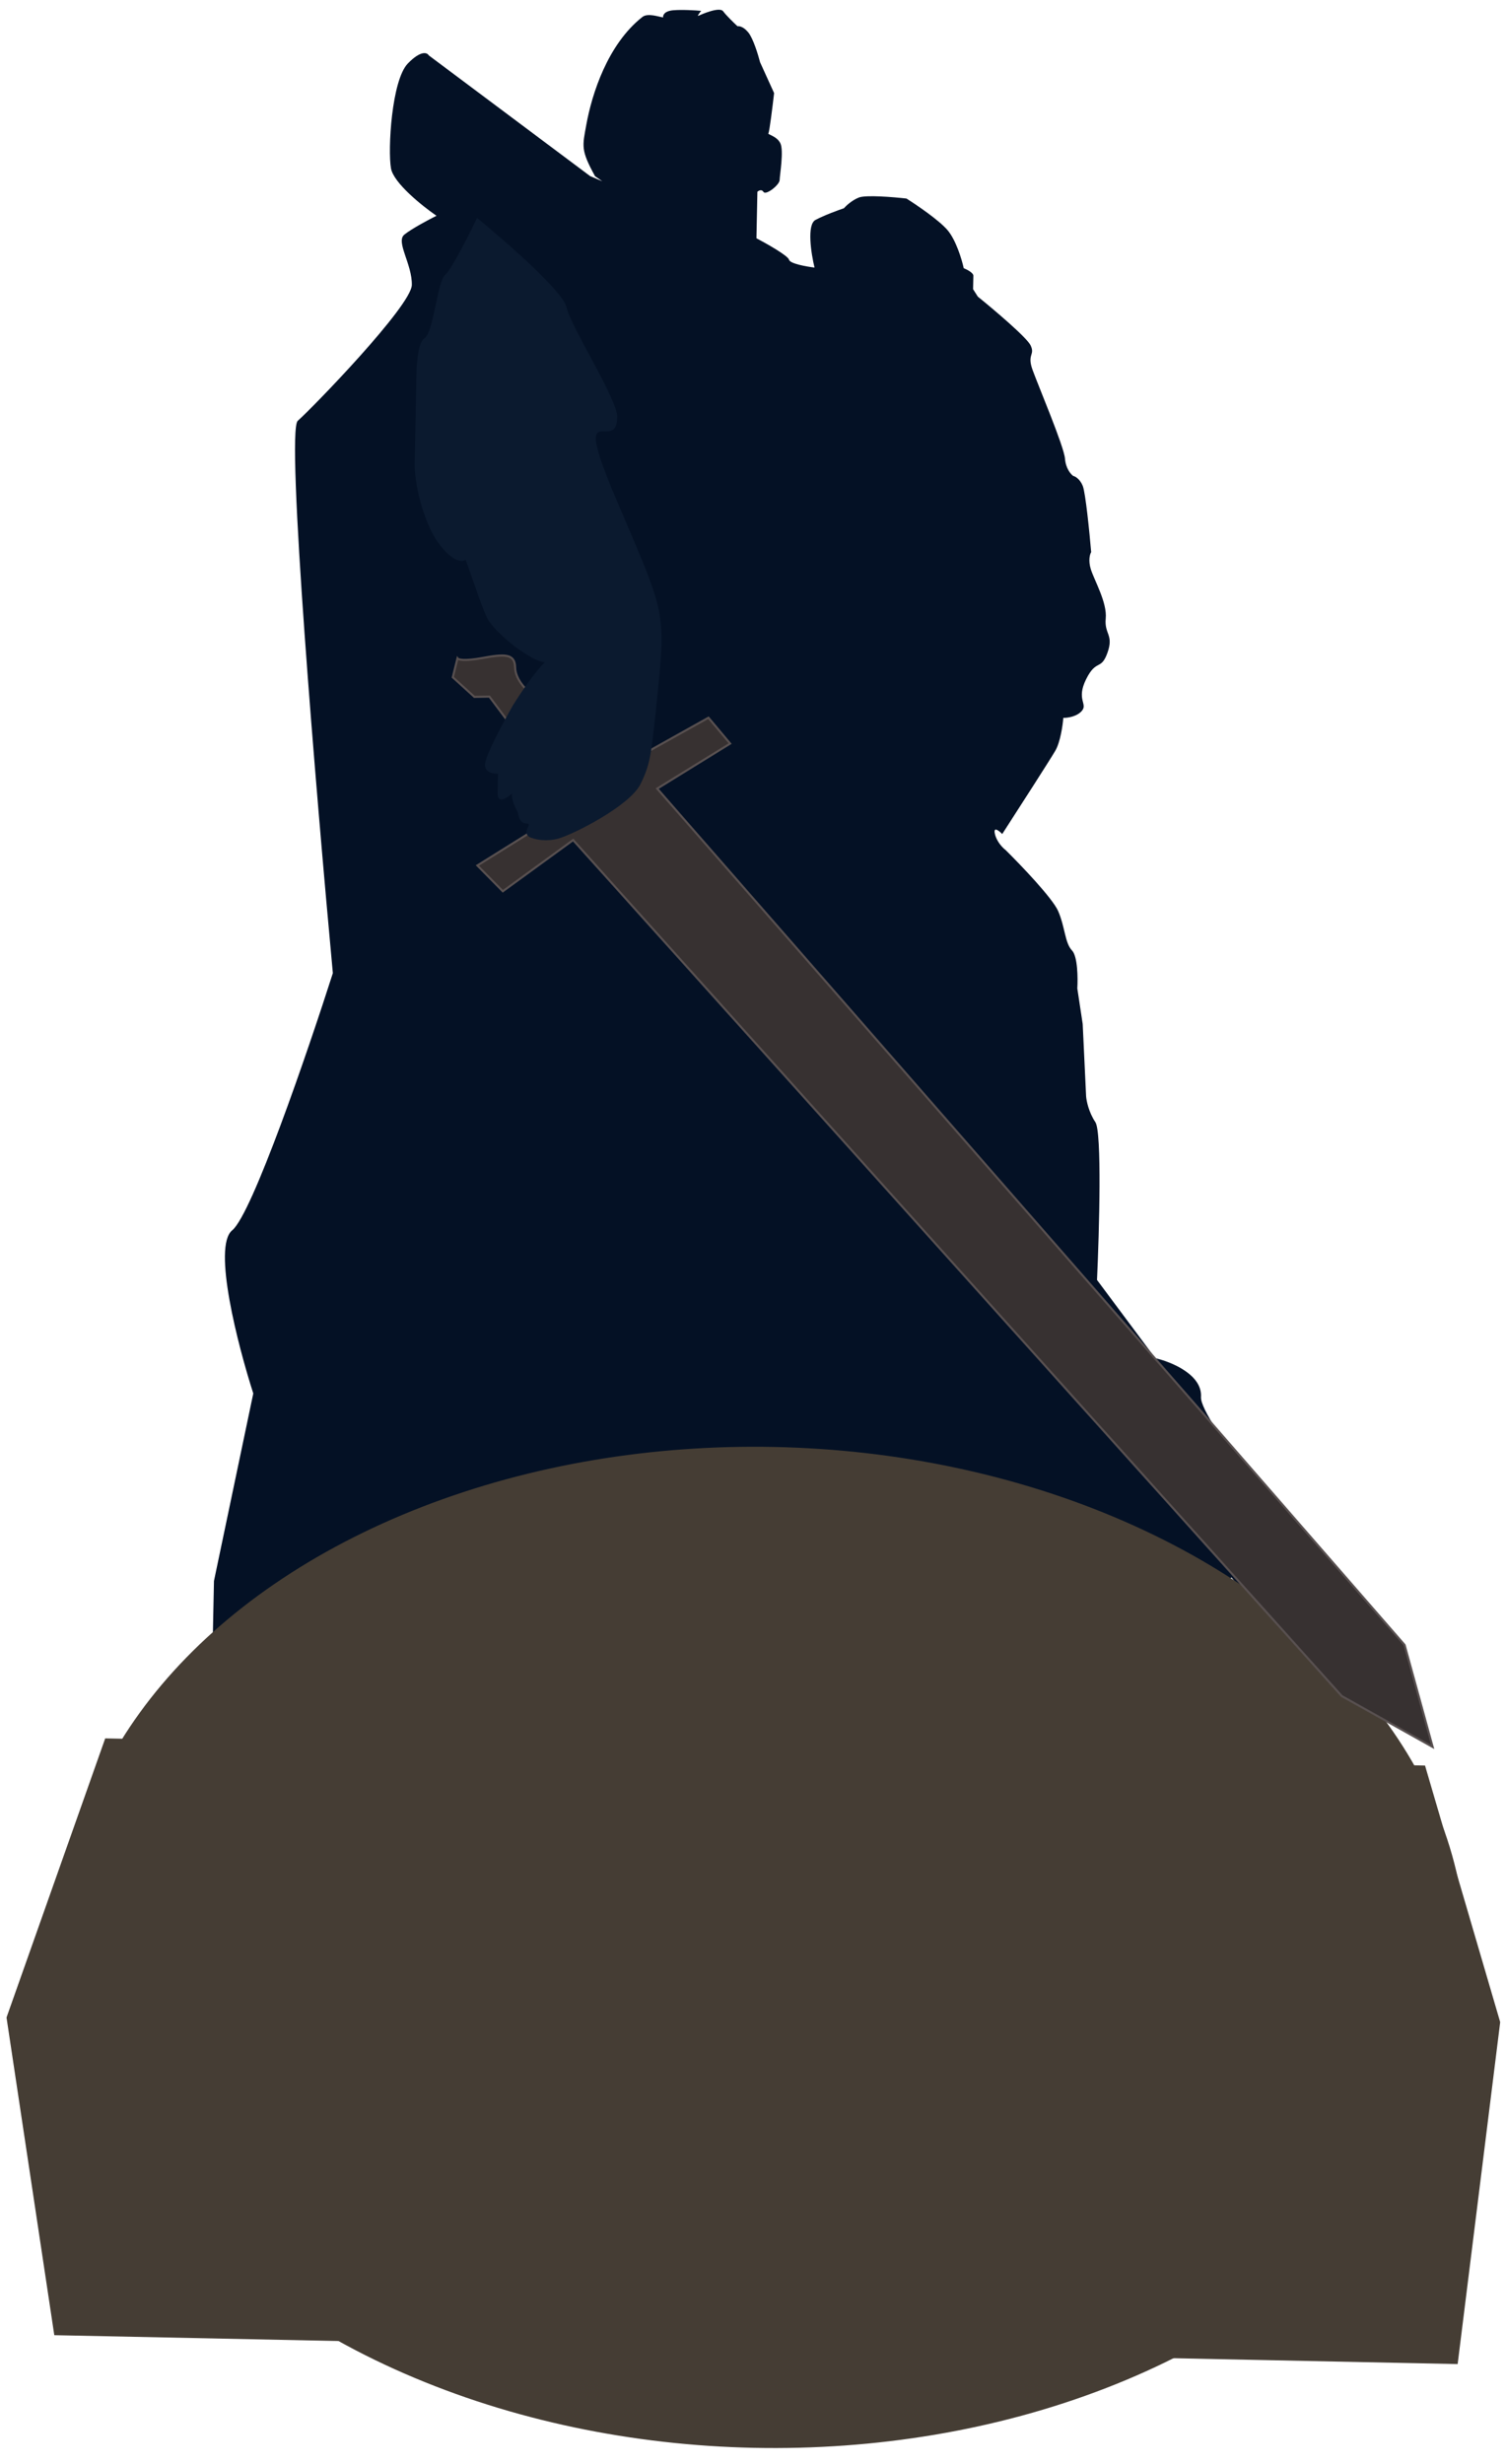
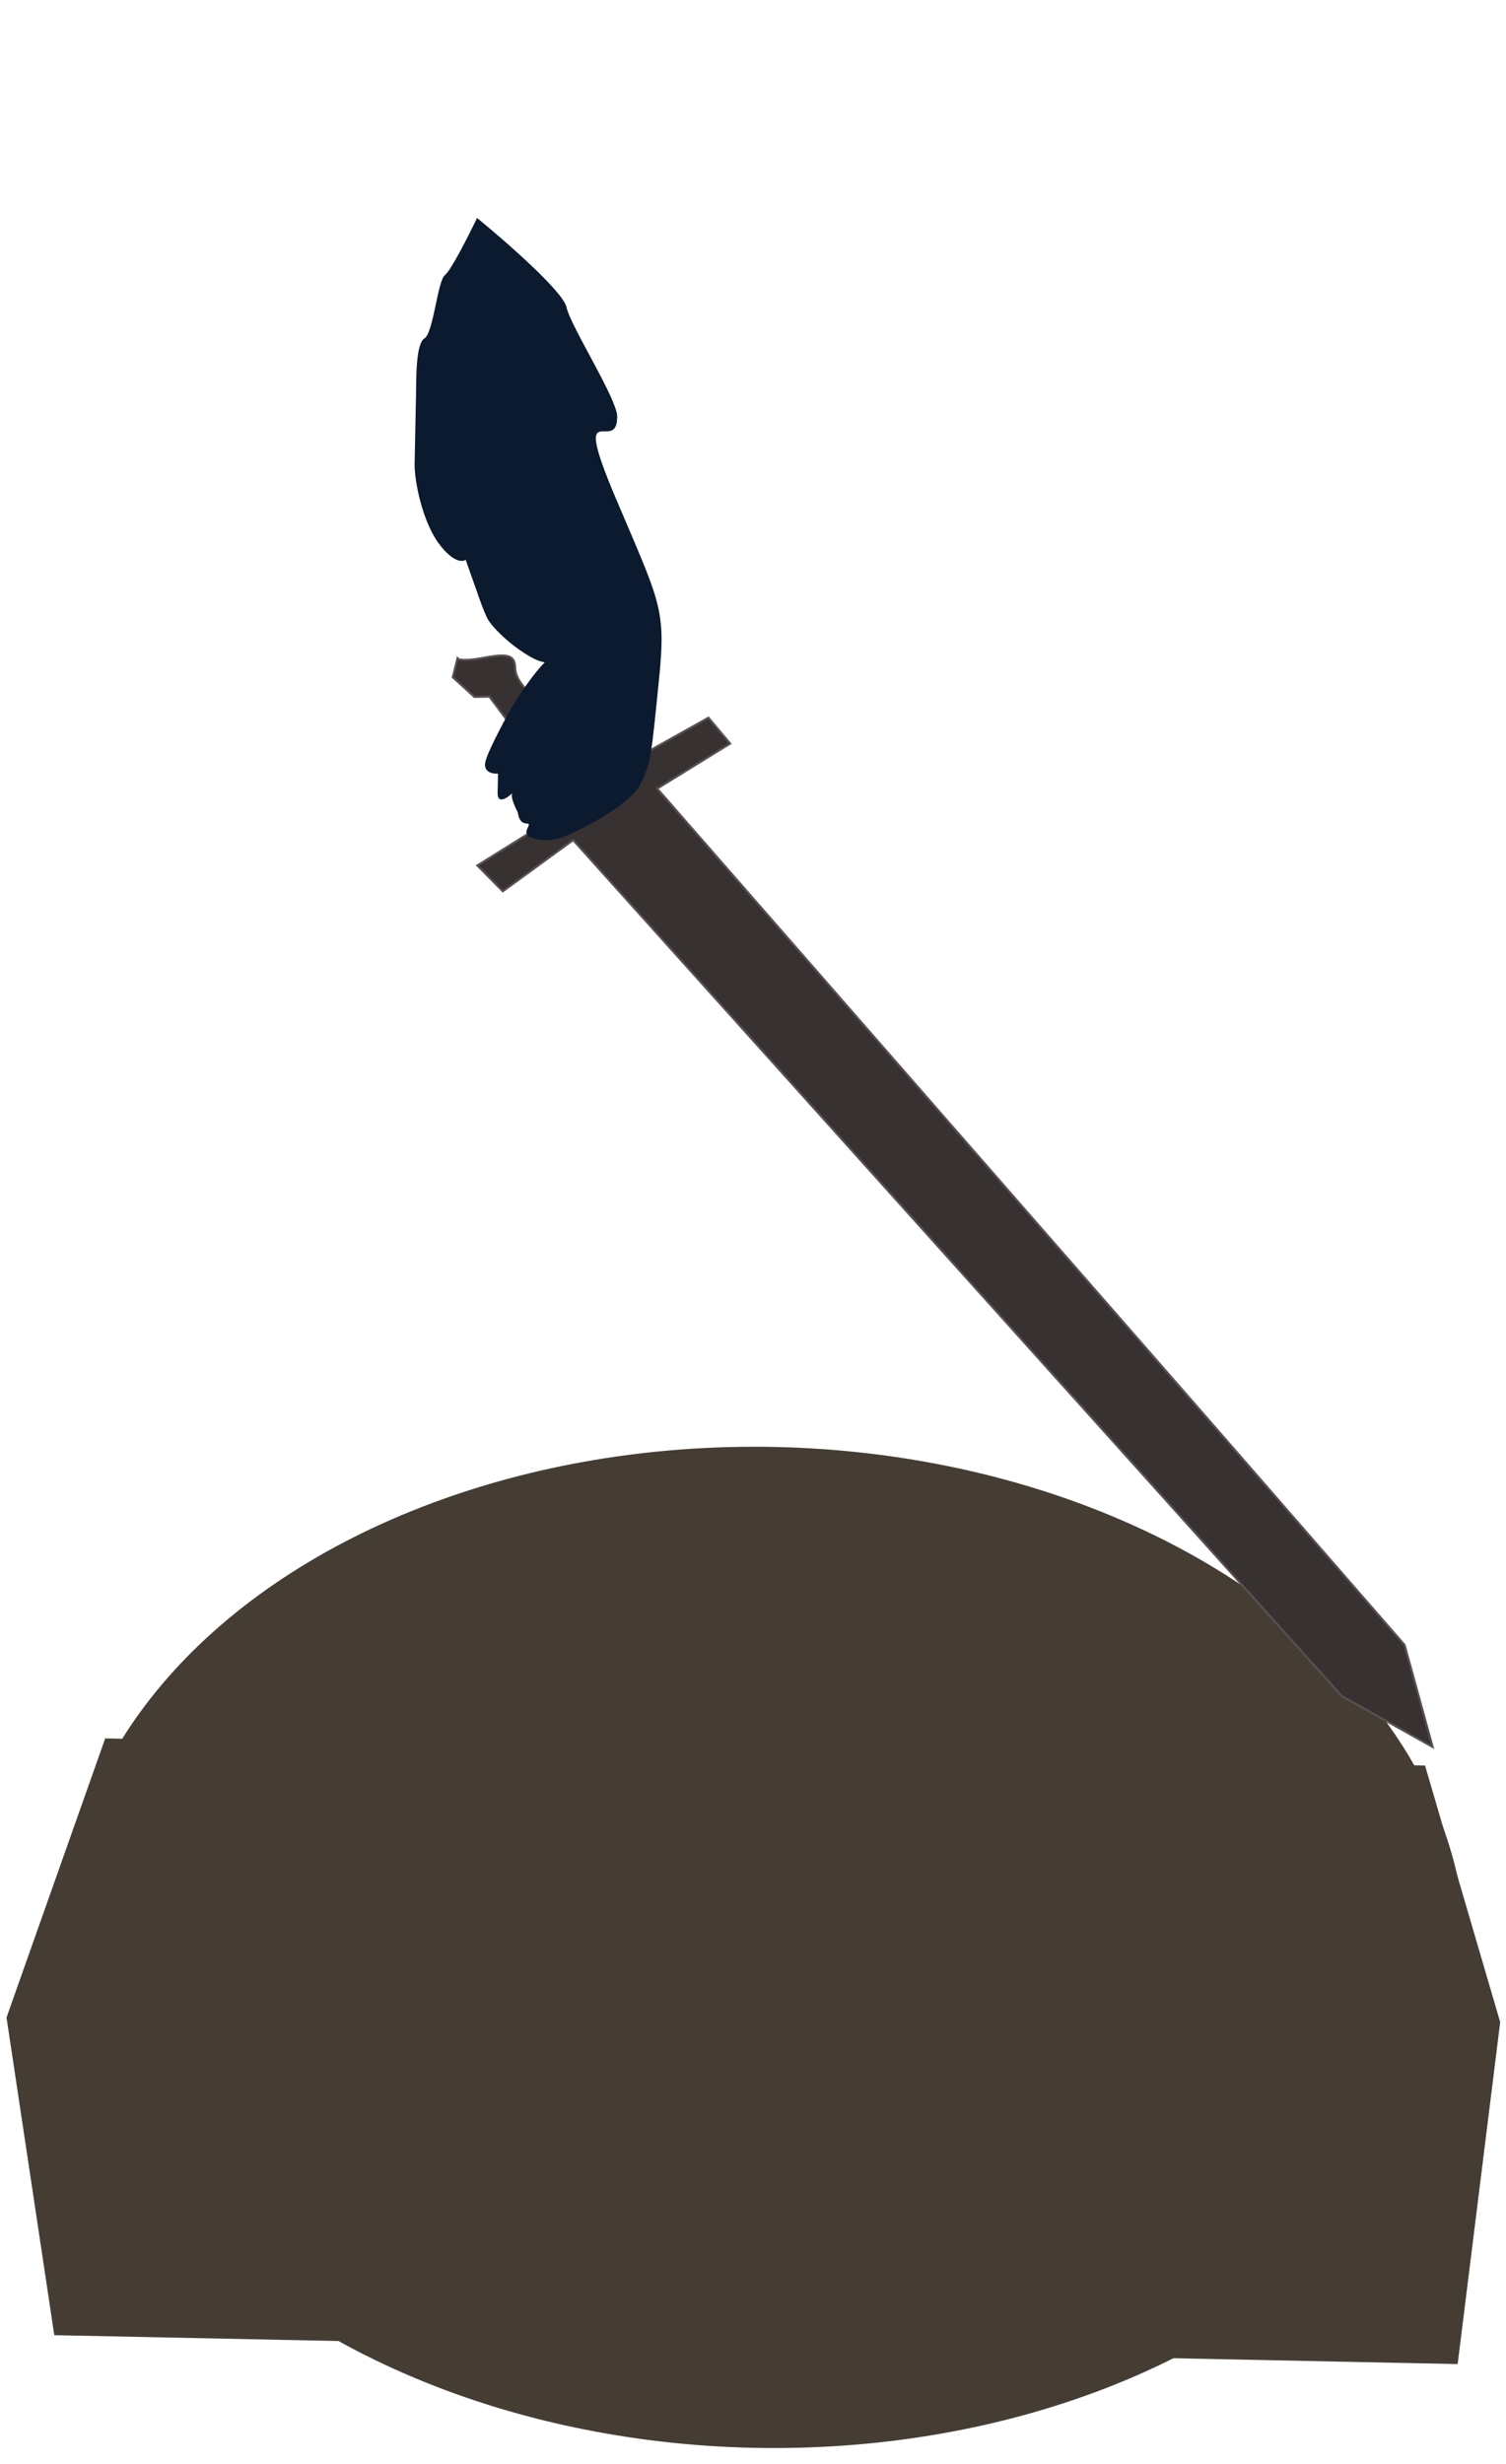
<svg xmlns="http://www.w3.org/2000/svg" width="721" height="1179" viewBox="0 0 721 1179" fill="none">
-   <path d="M280.708 59.658C278.842 69.956 277.923 71.694 284.885 84.322L288.348 86.734L282.544 84.274L205.277 26.505C204.524 25.124 201.465 23.969 195.243 30.395C187.467 38.428 185.61 71.746 187.185 80.556C188.445 87.604 202.232 98.617 208.967 103.242C205.221 105.115 196.893 109.547 193.558 112.288C189.389 115.713 197.366 126.411 197.162 136.355C196.957 146.299 149.7 195.069 142.545 201.358C136.82 206.39 151.367 379.635 159.356 465.628C147.259 503.417 120.683 580.935 111.155 588.698C101.628 596.461 113.922 643.958 121.26 666.737L102.434 756.47L101.82 786.302C104.726 787.337 113.671 785.142 126.2 768.078C141.862 746.748 254.329 715.705 300.086 711.38C345.844 707.055 429.938 717.563 465.016 720.04C493.079 722.022 559.353 763.92 588.982 784.622L583.062 759.337L589.596 754.789L614.733 785.152L653.487 808.186L647.88 767.693C623.292 739.097 574.289 679.218 574.978 668.465C575.668 657.711 560.688 651.59 553.112 649.874L525.194 612.432C526.256 589.241 527.586 541.672 524.405 536.925C521.224 532.178 520.127 526.694 519.976 524.545L518.345 489.985L515.768 472.961C516.064 468.091 515.966 457.633 513.215 454.768C509.776 451.186 509.932 443.581 506.577 435.905C503.893 429.763 488.685 413.884 481.416 406.712C480.071 405.709 477.165 402.763 476.306 399C475.446 395.237 478.289 397.48 479.817 399.072C487.276 387.522 502.8 363.38 505.228 359.216C507.655 355.053 508.797 347.001 509.064 343.495C511.015 343.535 515.516 342.925 517.915 340.166C520.913 336.716 515.097 334.841 519.984 324.993C524.87 315.145 527.091 321.043 530.197 312.329C533.304 303.615 528.622 303.519 529.364 295.926C530.106 288.334 523.885 277.673 522.237 272.372C520.919 268.131 521.8 265.146 522.406 264.183C521.619 254.998 519.711 235.804 518.374 232.499C517.037 229.194 514.759 227.938 513.788 227.723C512.634 226.919 510.232 224.139 509.86 219.45C509.395 213.588 497.109 184.661 494.34 176.996C491.57 169.332 495.655 170.001 493.41 165.273C491.614 161.491 475.807 148.135 468.129 141.93L465.86 138.372L465.992 131.938C466.021 130.534 462.931 128.949 461.383 128.332C460.491 124.217 457.68 114.796 453.562 110.03C449.445 105.264 438.782 98.022 433.965 94.997C427.734 94.283 414.447 93.191 411.14 94.527C407.834 95.864 405.009 98.497 404.009 99.647C401.258 100.566 394.69 102.967 390.428 105.22C386.166 107.473 388.34 121.367 389.959 128.033C386.065 127.562 378.171 126.152 377.741 124.27C377.311 122.389 367.164 116.64 362.144 114.001L362.601 91.773C363.199 91.2 364.62 90.41 365.528 91.833C366.662 93.612 373.208 88.48 373.256 86.14C373.304 83.8 375.301 72.137 373.617 68.592C371.934 65.046 367.264 64.365 367.861 63.792C368.339 63.333 369.886 50.764 370.599 44.536L363.877 29.768C362.974 26.238 360.597 18.465 358.314 15.609C356.03 12.753 353.891 12.397 353.107 12.576C351.383 10.98 347.594 7.313 346.228 5.412C344.521 3.036 335.658 6.95 334.475 7.511C333.529 7.96 334.893 6.154 335.694 5.195C332.967 4.944 326.457 4.537 322.233 4.918C318.01 5.3 317.304 7.353 317.479 8.332C315.532 8.097 310.131 6.079 307.53 8.127C290.866 21.244 283.35 45.082 280.708 59.658Z" fill="#041125" />
  <ellipse cx="365.884" cy="931.797" rx="336" ry="239.5" transform="rotate(1.179 365.884 931.797)" fill="#453D34" />
-   <path d="M50.374 831.785L682.24 844.785L718.222 967.551L697.852 1131.17L25.994 1117.34L3.117 965.341L50.374 831.785Z" fill="#453D34" />
+   <path d="M50.374 831.785L682.24 844.785L718.222 967.551L697.852 1131.17L25.994 1117.34L3.117 965.341L50.374 831.785" fill="#453D34" />
  <path d="M219.015 315.05L216.781 324.057L227.117 333.439L234.294 333.313L274.118 386.414L261.087 393.817L228.54 414.119L240.723 426.458L274.392 401.952L642.374 811.539L685.878 835.88L672.454 787.096L579.638 680.529L314.641 377.33L349.559 355.791L339.17 343.42L298.292 366.26L253.401 331.183C251.177 329.428 246.704 324.605 246.612 319.346C246.496 312.772 241.711 312.857 230.977 314.839C222.39 316.425 219.425 315.641 219.015 315.05Z" fill="#373131" stroke="#585050" />
  <path d="M228.395 104.293C242.023 115.436 269.664 139.571 271.202 146.971C273.126 156.22 296.344 192.119 295.48 199.894C295.115 217.597 273.189 187.392 294.693 238.133C316.196 288.874 318.97 291.057 315.439 325.697C311.908 360.338 311.82 364.586 306.671 375.107C301.523 385.627 274.467 399.239 267.38 401.219C261.711 402.802 256.566 401.705 254.703 400.958C253.299 400.693 250.932 399.322 252.692 395.958C254.892 391.752 249.141 397.301 247.907 388.775C244.655 382.474 244.8 379.974 245.28 379.511C242.883 381.823 238.12 385.031 238.236 379.366L238.426 370.161C236.308 370.353 232.093 369.747 232.174 365.781C232.256 361.816 241.049 345.419 245.435 337.717C249.035 331.897 256.045 321.465 260.833 316.925C259.064 316.656 256.894 315.945 254.367 314.523C243.919 308.64 235.642 299.969 233.602 296.385C231.97 293.517 229.35 286.143 228.245 282.814L222.916 267.827C221.483 268.979 216.971 269.122 210.384 260.485C202.151 249.689 198.333 229.775 198.493 221.985L199.163 189.411C199.338 180.914 198.969 164.612 203.253 161.867C207.537 159.121 209.456 134.365 213.036 131.605C215.9 129.397 224.468 112.477 228.395 104.293Z" fill="#0B1A2F" />
</svg>